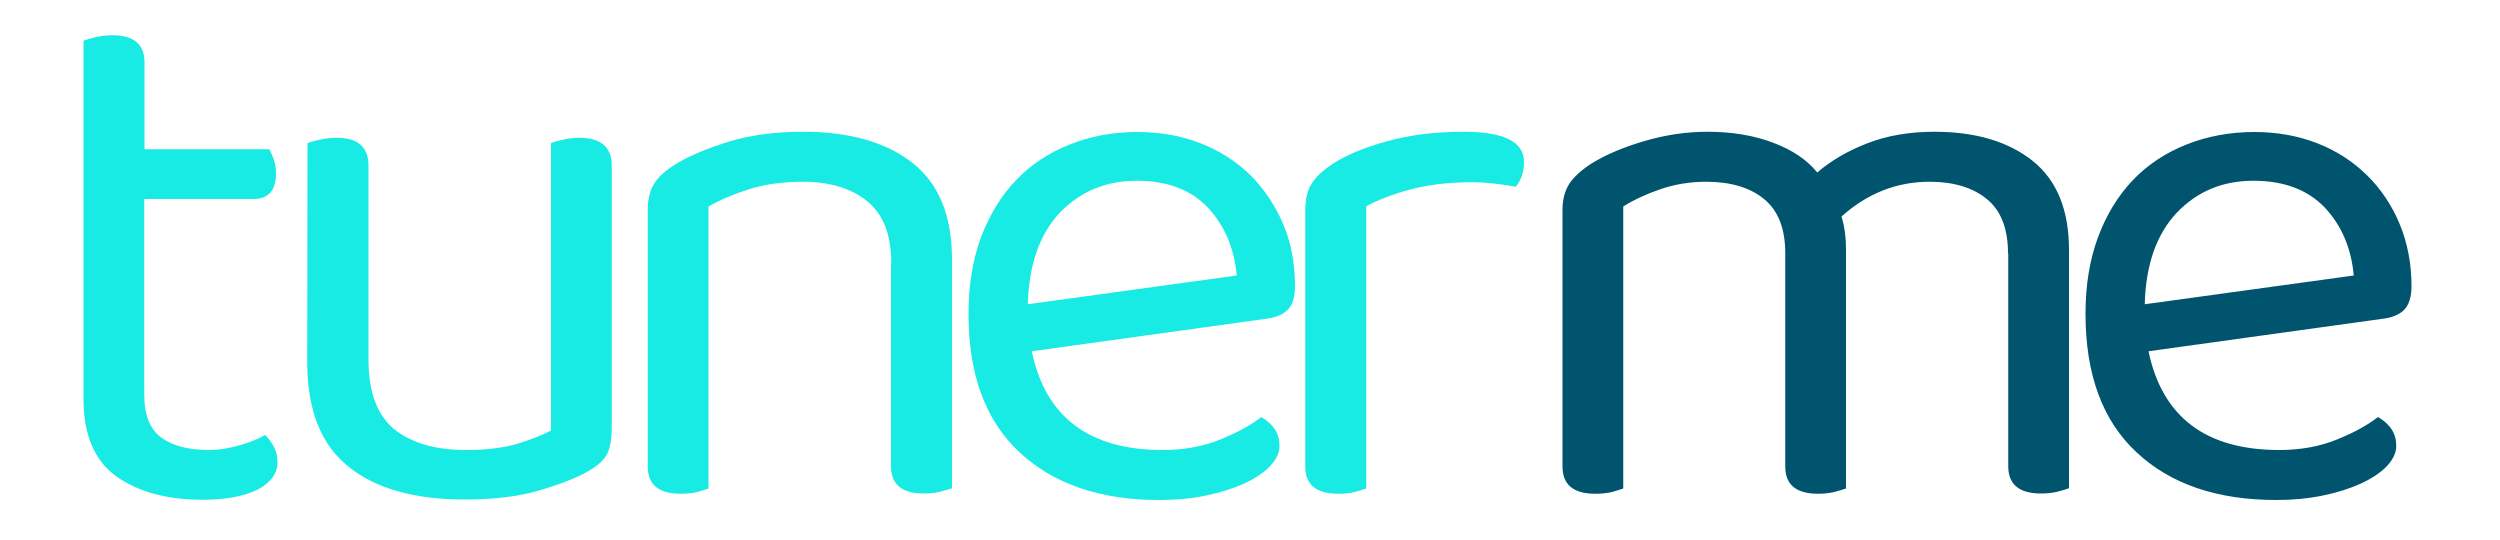
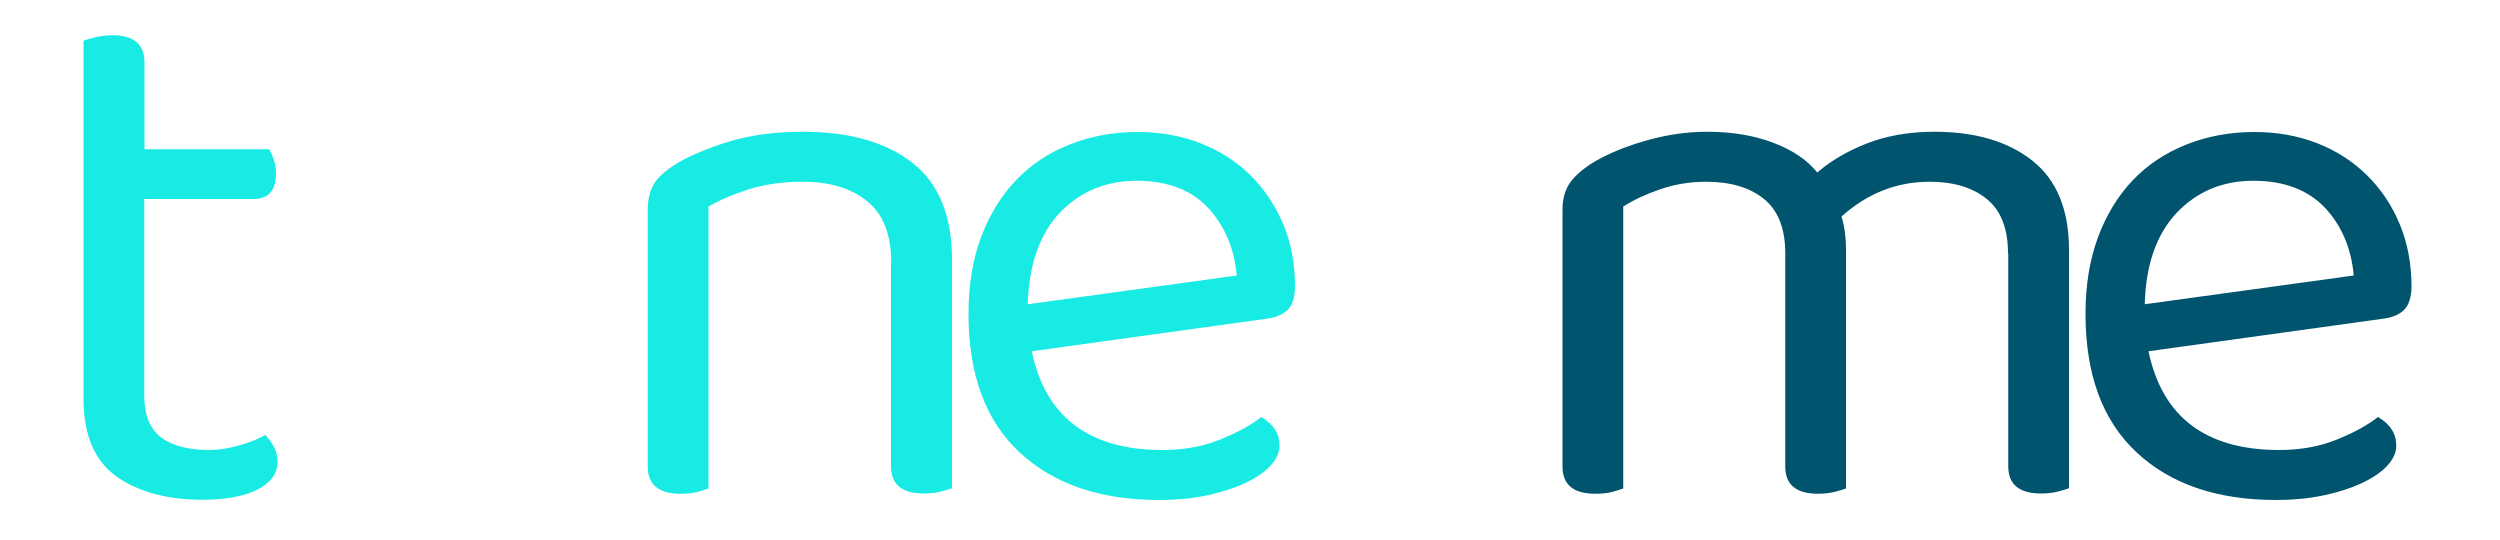
<svg xmlns="http://www.w3.org/2000/svg" version="1.1" id="Layer_1" x="0px" y="0px" viewBox="0 392 1000 216" enable-background="new 0 392 1000 216" xml:space="preserve">
  <g>
    <path fill="#17EBE4" d="M81.1,591.9c-14.2,0-25.7-3.1-34.5-9.3c-8.8-6.3-13.2-16.6-13.2-31.1V408.3c1-0.4,2.6-0.9,4.7-1.4   c2.2-0.5,4.4-0.8,6.9-0.8c8.5,0,12.8,3.6,12.8,10.9v34.7h49.9c0.6,1,1.2,2.4,1.8,4.1c0.6,1.7,0.9,3.6,0.9,5.5   c0,6.9-3,10.3-9.1,10.3H57.7V550c0,8.1,2.3,13.7,6.9,17.1c4.5,3.3,11,4.9,19.3,4.9c3.4,0,7.3-0.6,11.6-1.8   c4.3-1.2,7.8-2.6,10.6-4.2c1.2,1.2,2.3,2.7,3.4,4.6c1,1.8,1.5,3.9,1.5,6.3c0,4.4-2.6,8.1-7.9,10.9   C97.7,590.5,90.4,591.9,81.1,591.9L81.1,591.9z" />
-     <path fill="#17EBE4" d="M123,449.2c1.1-0.4,2.6-0.8,4.8-1.3c2.1-0.5,4.4-0.8,6.8-0.8c8.5,0,12.8,3.7,12.8,11.1v77.6   c0,13.1,3.5,22.3,10.3,27.9c6.9,5.5,16.4,8.3,28.6,8.3c8.1,0,15-0.8,20.7-2.5c5.7-1.8,10.1-3.5,13.4-5.3v-115   c1-0.4,2.6-0.8,4.7-1.3c2.2-0.5,4.3-0.8,6.5-0.8c8.7,0,13.1,3.7,13.1,11.1v105c0,4.2-0.6,7.6-1.7,10.1c-1.2,2.5-3.8,5-8.1,7.4   c-4.6,2.6-11.1,5.1-19.3,7.5s-18.1,3.6-29.7,3.6c-20.3,0-35.8-4.4-46.7-13.3c-10.9-8.8-16.3-22.7-16.3-41.6L123,449.2L123,449.2z" />
    <path fill="#17EBE4" d="M356.5,497.2c0-11.3-3.2-19.5-9.6-24.7s-15-7.8-25.7-7.8c-8.1,0-15.3,1-21.6,3c-6.3,2-11.7,4.3-16.2,6.9   v112.8c-1,0.4-2.5,0.8-4.5,1.4c-2,0.5-4.3,0.7-6.7,0.7c-8.7,0-13.1-3.6-13.1-10.9V475.8c0-4.2,0.9-7.7,2.6-10.4   c1.7-2.7,4.7-5.4,9-8c5.3-3.2,12.3-6.1,21-8.8c8.7-2.6,18.5-3.9,29.5-3.9c18.5,0,33,4.1,43.6,12.3c10.7,8.3,16,21.2,16,38.9v91.4   c-1.1,0.4-2.6,0.8-4.7,1.4c-2.2,0.5-4.3,0.7-6.6,0.7c-8.7,0-13.1-3.6-13.1-10.9v-81.3H356.5z" />
    <path fill="#17EBE4" d="M412.7,532.5c5.5,26.3,22.9,39.5,52.3,39.5c8.5,0,16.3-1.4,23.1-4.2c6.9-2.8,12.4-5.8,16.4-9   c4.9,2.9,7.3,6.6,7.3,11.5c0,2.9-1.3,5.5-3.8,8.2c-2.5,2.6-6,4.9-10.3,6.9c-4.4,2-9.5,3.6-15.2,4.8c-5.8,1.2-12.1,1.8-18.8,1.8   c-23.5,0-42.1-6.3-55.8-19c-13.7-12.7-20.5-31.2-20.5-55.5c0-11.5,1.7-21.7,5-30.6c3.4-8.9,8-16.6,14-22.8c6-6.3,13.1-11,21.5-14.3   c8.3-3.3,17.3-5,27.1-5c9.1,0,17.5,1.5,25.2,4.5s14.4,7.3,20,12.8c5.5,5.5,9.9,12.1,13.1,19.6s4.7,15.8,4.7,24.8c0,4.4-1,7.6-3,9.5   s-4.9,3.1-8.5,3.5L412.7,532.5z M454.7,464.3c-12.4,0-22.6,4.3-30.8,12.8c-8.1,8.6-12.3,20.8-12.8,36.6l83.6-11.5   c-1-11-4.9-20.1-11.7-27.3C476.4,467.9,466.8,464.3,454.7,464.3L454.7,464.3z" />
-     <path fill="#17EBE4" d="M546.5,587.4c-1.1,0.4-2.5,0.8-4.6,1.4c-2,0.5-4.3,0.7-6.7,0.7c-8.7,0-13.1-3.6-13.1-10.9V476.4   c0-4.6,0.8-8.3,2.6-11c1.7-2.7,4.6-5.4,8.6-8c5.3-3.4,12.4-6.4,21.5-8.9c9-2.5,19.2-3.8,30.5-3.8c16.3,0,24.3,4,24.3,12.1   c0,2-0.3,3.8-0.9,5.6c-0.6,1.7-1.4,3.1-2.4,4.3c-2-0.4-4.6-0.8-7.9-1.2c-3.3-0.4-6.5-0.6-9.7-0.6c-9.3,0-17.5,1-24.6,2.9   s-13,4.2-17.6,6.7L546.5,587.4L546.5,587.4z" />
    <path fill="#00546E" d="M803.2,493.3c0-9.8-2.8-17.1-8.5-21.7c-5.6-4.6-13.3-6.9-22.8-6.9c-13.2,0-24.9,4.6-35.3,13.9   c1.2,4,1.8,8.3,1.8,12.9v95.9c-1,0.4-2.6,0.8-4.7,1.4c-2.2,0.5-4.3,0.7-6.5,0.7c-8.7,0-13.1-3.6-13.1-10.9v-85.3   c0-9.8-2.8-17.1-8.5-21.7c-5.6-4.6-13.4-6.9-23.1-6.9c-6.5,0-12.6,1-18.4,3c-5.8,2-10.7,4.3-14.8,6.9v112.8c-1,0.4-2.5,0.8-4.5,1.4   c-2,0.5-4.3,0.7-6.7,0.7c-8.7,0-13.1-3.6-13.1-10.9V475.8c0-4,0.9-7.3,2.6-10.1c1.7-2.7,4.7-5.5,9-8.3c5.5-3.4,12.4-6.4,20.9-8.9   c8.4-2.5,16.9-3.8,25.4-3.8c10,0,18.8,1.5,26.4,4.4c7.7,2.9,13.6,6.9,17.6,11.9c5.3-4.6,11.9-8.5,19.8-11.6   c7.9-3.1,16.9-4.7,27.1-4.7c16.4,0,29.5,3.9,39.2,11.6s14.6,19.6,14.6,35.7v95.3c-1,0.4-2.5,0.8-4.7,1.4c-2.1,0.5-4.3,0.7-6.5,0.7   c-8.7,0-13.1-3.6-13.1-10.9v-85.2H803.2z M859.4,532.5c5.5,26.3,22.9,39.5,52.3,39.5c8.5,0,16.2-1.4,23.1-4.2   c6.9-2.8,12.3-5.8,16.4-9c4.9,2.9,7.3,6.6,7.3,11.5c0,2.9-1.3,5.5-3.8,8.2c-2.5,2.6-6,4.9-10.3,6.9c-4.4,2-9.4,3.6-15.2,4.8   s-12,1.8-18.7,1.8c-23.5,0-42.2-6.3-55.8-19c-13.7-12.7-20.5-31.2-20.5-55.5c0-11.5,1.7-21.7,5-30.6s8-16.6,13.9-22.8   c6-6.3,13.2-11,21.5-14.3s17.4-5,27.1-5c9.1,0,17.5,1.5,25.2,4.5s14.3,7.3,19.9,12.8c5.6,5.5,10,12.1,13.1,19.6s4.7,15.8,4.7,24.8   c0,4.4-1.1,7.6-3,9.5c-2,1.9-4.9,3.1-8.5,3.5L859.4,532.5z M901.4,464.3c-12.4,0-22.6,4.3-30.7,12.8c-8.1,8.6-12.4,20.8-12.8,36.6   l83.6-11.5c-1-11-4.9-20.1-11.7-27.3C923,467.9,913.6,464.3,901.4,464.3L901.4,464.3z" />
  </g>
</svg>